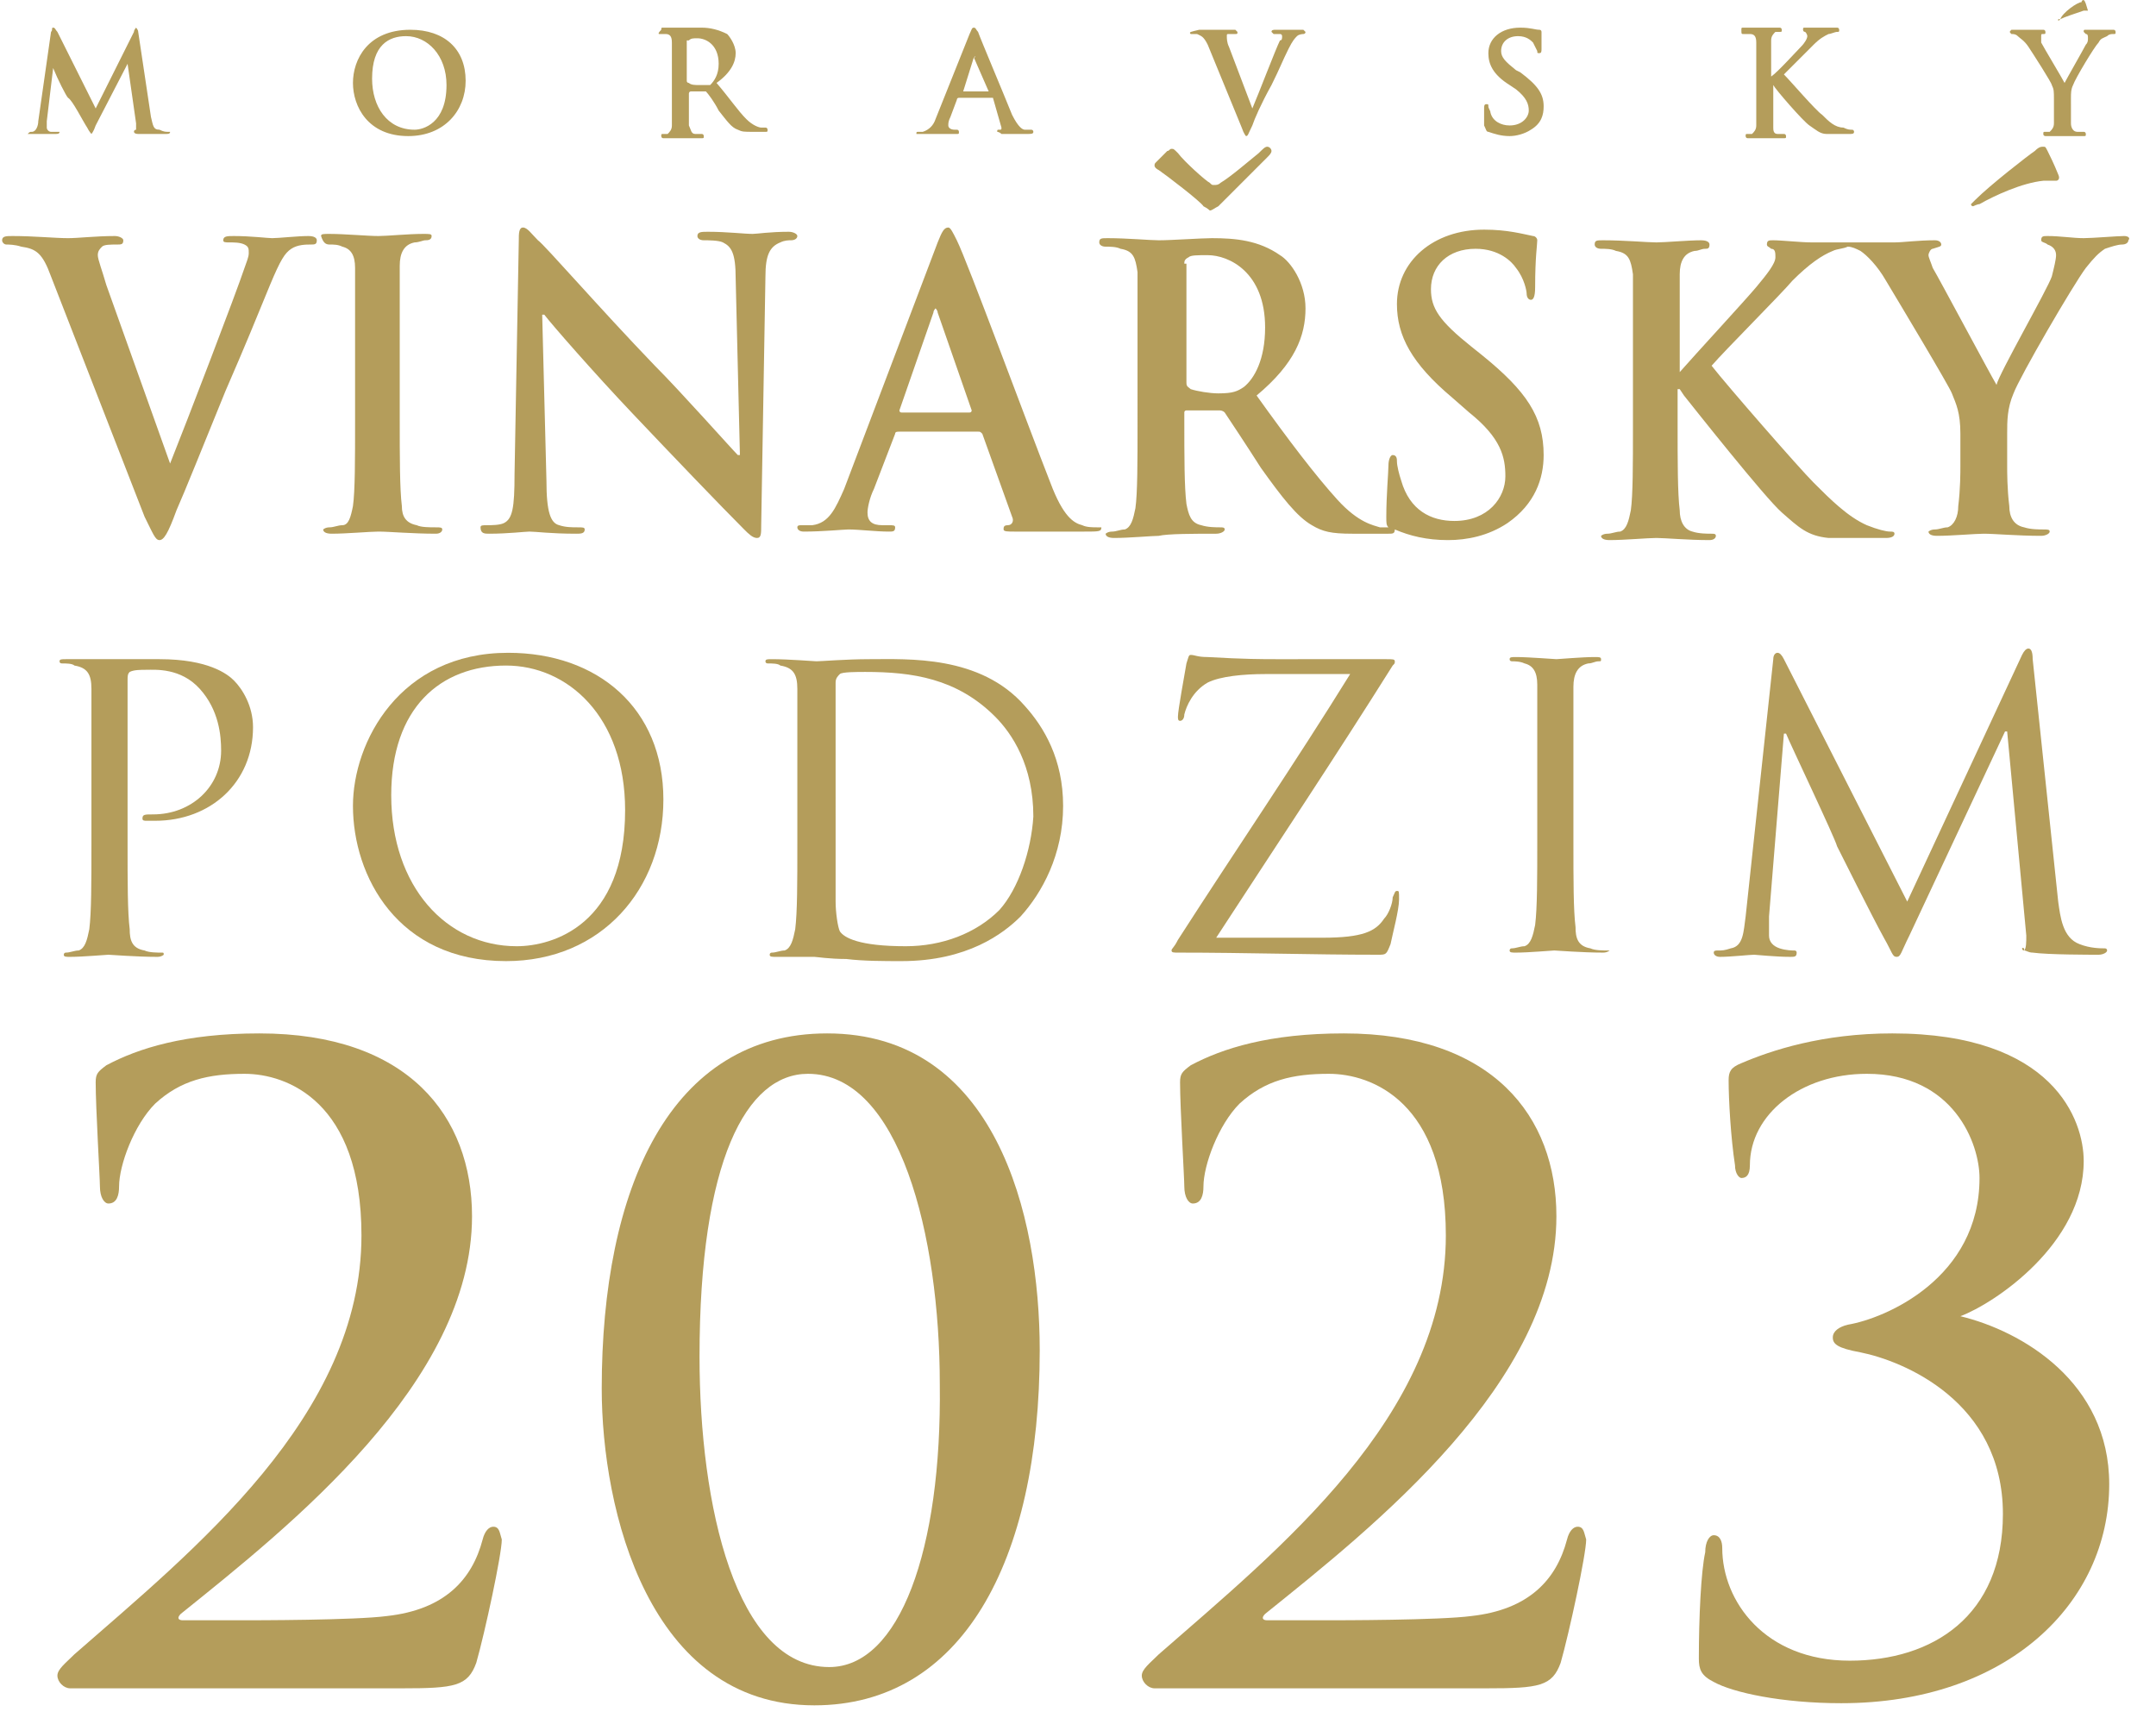
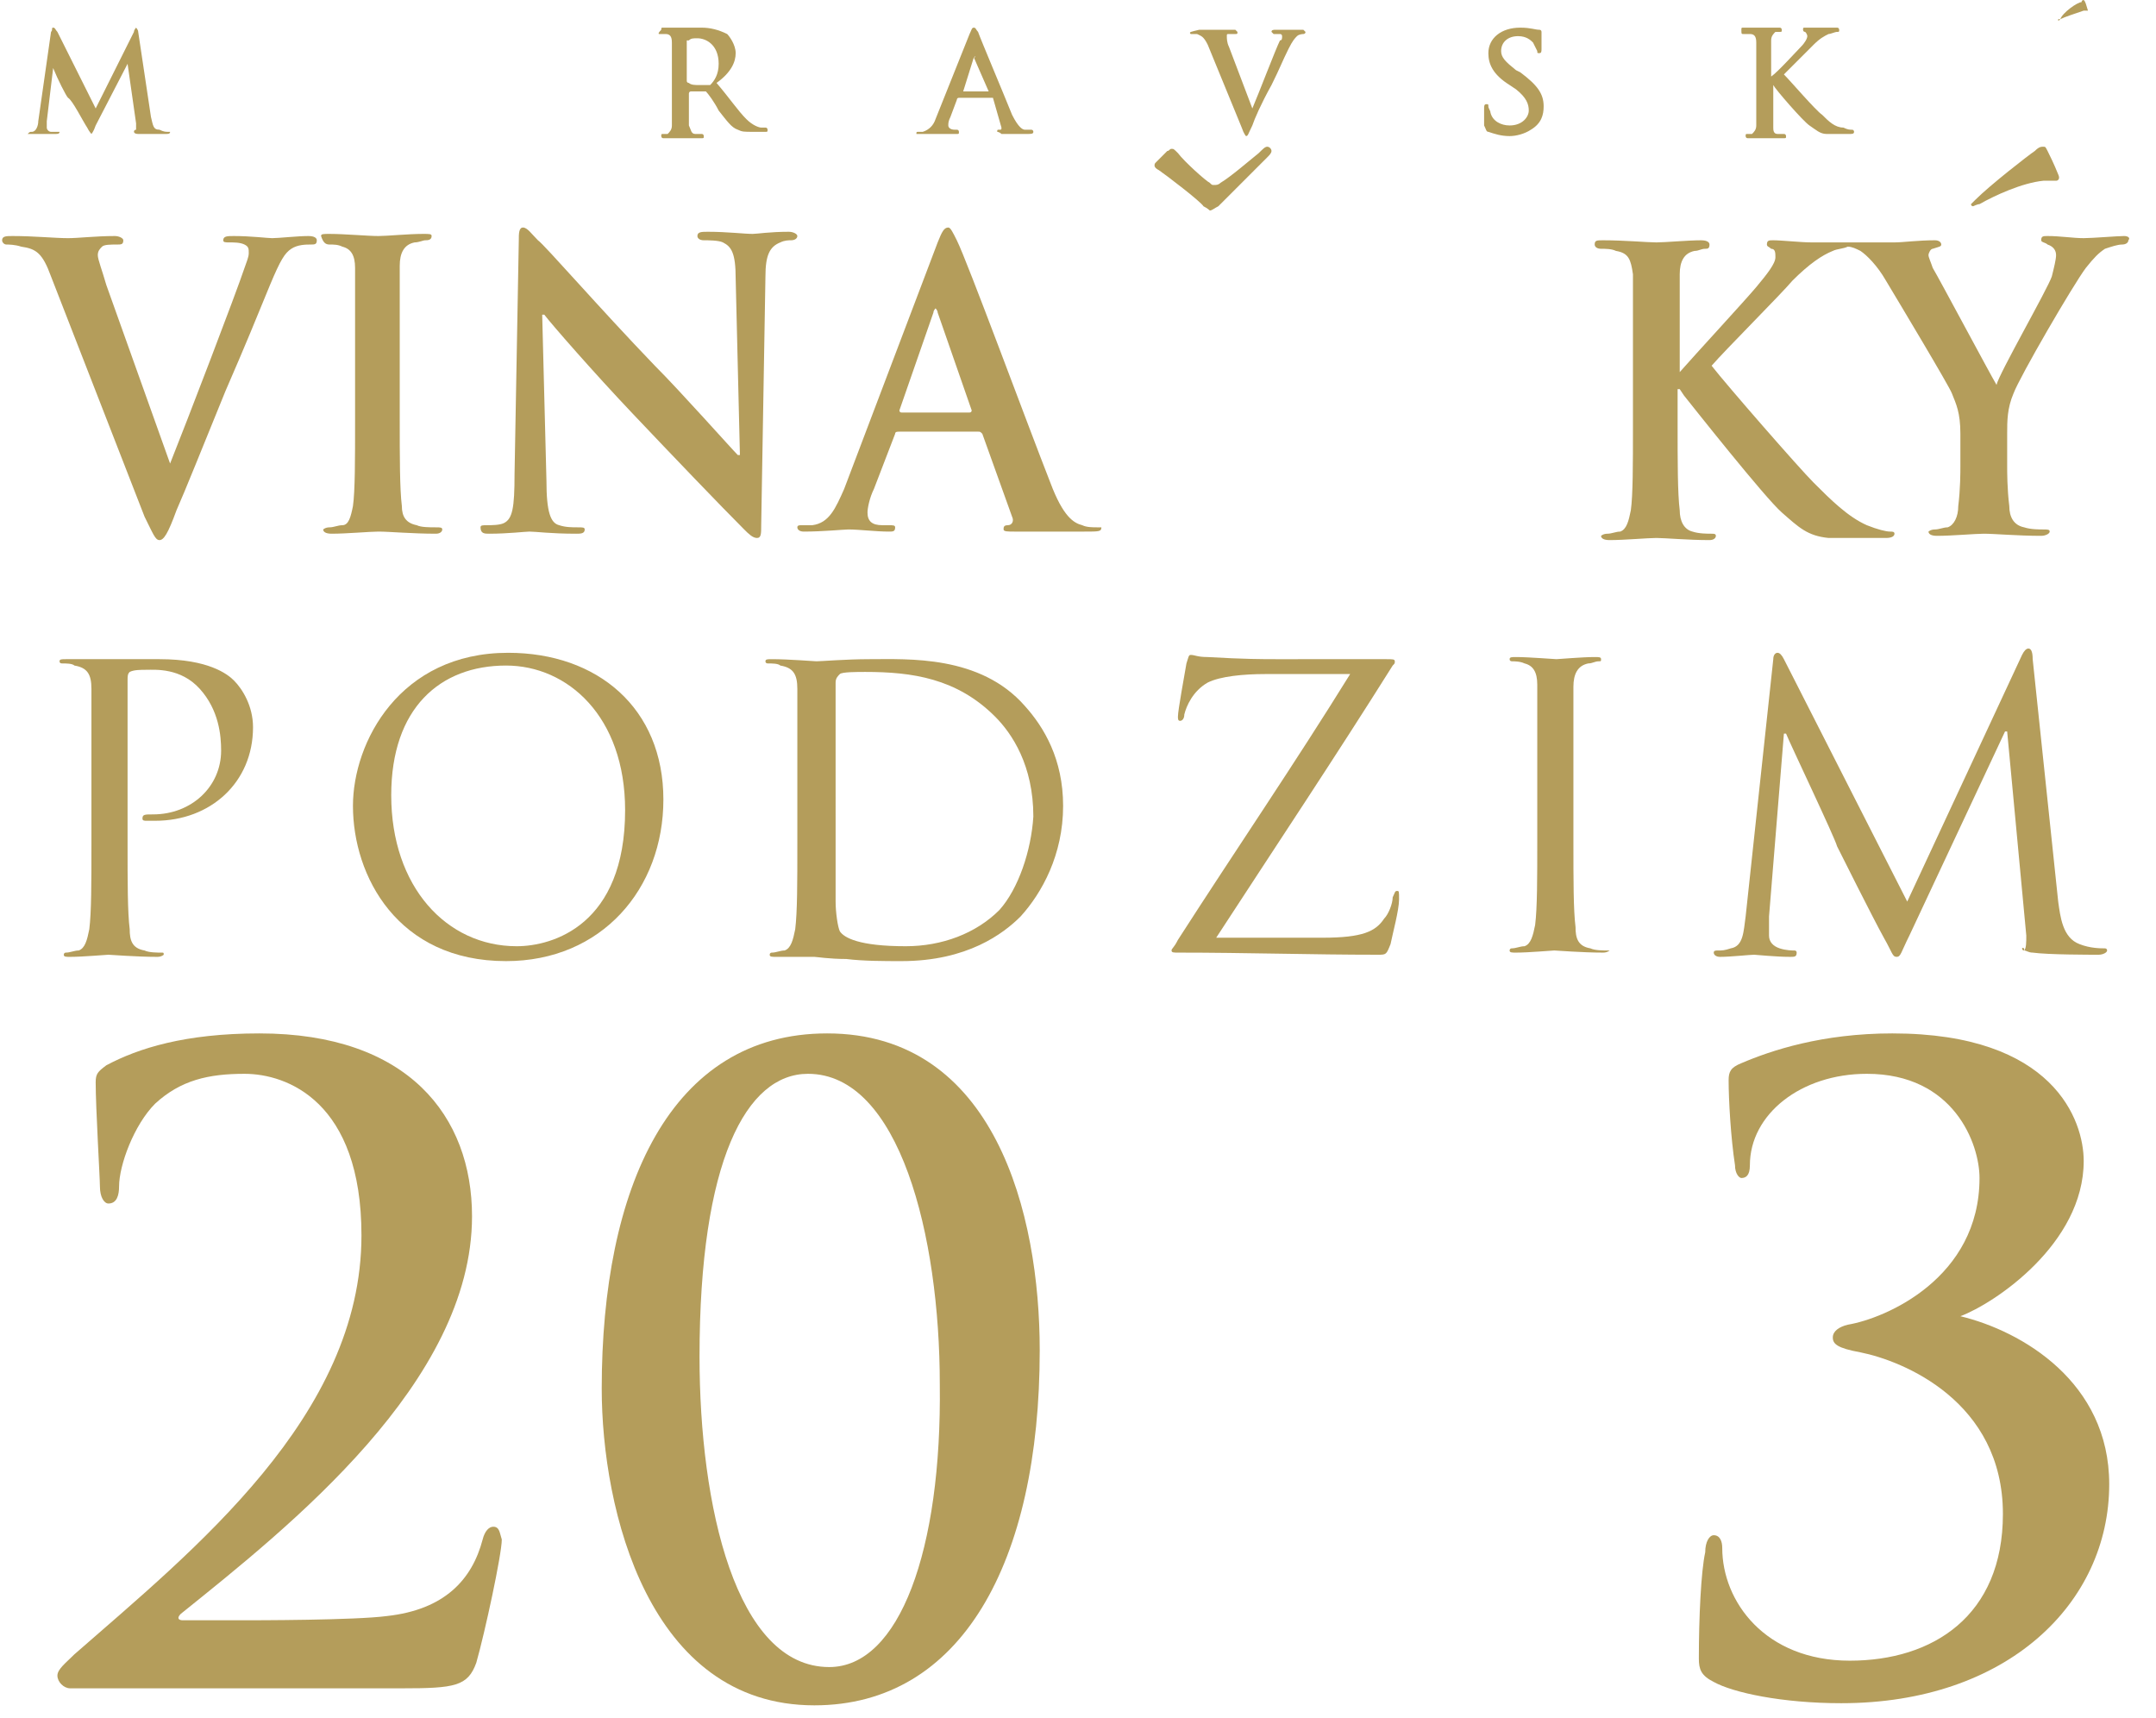
<svg xmlns="http://www.w3.org/2000/svg" version="1.1" id="Layer_1" x="0px" y="0px" viewBox="0 0 101.4 80.8" style="enable-background:new 0 0 101.4 80.8;" xml:space="preserve">
  <style type="text/css">
	.st0{fill:#B49D5B;}
</style>
  <g id="Layer_1_1_">
</g>
  <g>
    <path class="st0" d="M1.3,6.3c0.2,0,0.5,0,0.6,0c0.1,0,0.4,0,0.7,0c0.1,0,0.2,0,0.2-0.1c0,0,0,0-0.1,0c-0.1,0-0.2,0-0.3,0   C2.3,6.2,2.2,6.1,2.2,6s0-0.2,0-0.3l0.3-2.5c0.2,0.5,0.6,1.3,0.7,1.4C3.4,4.7,3.9,5.7,4.1,6c0.1,0.2,0.2,0.3,0.2,0.3   s0.1-0.1,0.2-0.4L6,3l0.4,2.8c0,0.2,0,0.3,0,0.3s-0.1,0-0.1,0.1c0,0,0,0.1,0.2,0.1c0.3,0,1.2,0,1.3,0c0.1,0,0.2,0,0.2-0.1   c0,0,0,0-0.1,0c-0.1,0-0.2,0-0.4-0.1c-0.3,0-0.3-0.2-0.4-0.6l-0.6-4c0-0.1-0.1-0.2-0.1-0.2S6.3,1.4,6.3,1.5L4.5,5.1L2.7,1.5   C2.6,1.4,2.6,1.3,2.5,1.3s0,0.1-0.1,0.2L1.8,5.7c0,0.2-0.1,0.5-0.3,0.5C1.4,6.2,1.4,6.2,1.3,6.3C1.2,6.2,1.2,6.2,1.3,6.3   C1.2,6.3,1.3,6.3,1.3,6.3z" />
-     <path class="st0" d="M19.2,6.4c1.7,0,2.7-1.2,2.7-2.6c0-1.5-1-2.4-2.6-2.4c-2,0-2.7,1.4-2.7,2.5C16.6,5,17.3,6.4,19.2,6.4z    M19.1,1.7c1,0,1.9,0.9,1.9,2.3c0,1.8-1.1,2.1-1.5,2.1c-1.3,0-2-1.1-2-2.4C17.5,2.1,18.3,1.7,19.1,1.7z" />
    <path class="st0" d="M31,1.6c0.1,0,0.2,0,0.3,0c0.2,0,0.3,0.1,0.3,0.4c0,0.2,0,0.4,0,1.4v1.1c0,0.6,0,1.1,0,1.4   c0,0.2-0.1,0.3-0.2,0.4c-0.1,0-0.1,0-0.2,0c-0.1,0-0.1,0-0.1,0.1c0,0,0,0.1,0.1,0.1c0.3,0,0.7,0,0.8,0s0.6,0,1,0   c0.1,0,0.1,0,0.1-0.1c0,0,0-0.1-0.1-0.1s-0.2,0-0.3,0c-0.2,0-0.2-0.2-0.3-0.4c0-0.3,0-0.8,0-1.4V4.4c0,0,0-0.1,0.1-0.1h0.6h0.1   c0.1,0.1,0.4,0.5,0.6,0.9c0.4,0.5,0.6,0.8,0.9,0.9c0.2,0.1,0.3,0.1,0.7,0.1H36c0.1,0,0.1,0,0.1-0.1c0,0,0-0.1-0.1-0.1s-0.1,0-0.2,0   c-0.1,0-0.4-0.1-0.7-0.4c-0.4-0.4-0.8-1-1.4-1.7c0.7-0.5,0.9-1,0.9-1.4s-0.3-0.8-0.4-0.9c-0.4-0.2-0.8-0.3-1.2-0.3   c-0.2,0-0.7,0-0.9,0c-0.1,0-0.5,0-0.9,0c-0.1,0-0.1,0-0.1,0.1C30.9,1.6,31,1.6,31,1.6z M32.3,1.9h0.1c0.1-0.1,0.2-0.1,0.4-0.1   c0.4,0,1,0.3,1,1.2c0,0.5-0.2,0.8-0.4,1c-0.1,0-0.2,0-0.5,0c-0.2,0-0.4,0-0.5-0.1c0,0-0.1,0-0.1-0.1V1.9z" />
    <path class="st0" d="M44.3,6.3c0.2,0,0.5,0,0.7,0c0.1,0,0.1,0,0.1-0.1c0,0,0-0.1-0.1-0.1h-0.1c-0.2,0-0.3-0.1-0.3-0.2   c0-0.1,0-0.2,0.1-0.4L45,4.7c0,0,0-0.1,0.1-0.1h1.5h0.1L47.1,6c0,0.1,0,0.1-0.1,0.1s-0.1,0-0.1,0.1c0,0,0.1,0,0.2,0.1   c0.5,0,1,0,1.2,0s0.3,0,0.3-0.1c0,0,0-0.1-0.1-0.1s-0.2,0-0.3,0S47.9,6,47.6,5.4c-0.4-1-1.5-3.6-1.6-3.9c-0.1-0.1-0.1-0.2-0.2-0.2   c-0.1,0-0.1,0.1-0.2,0.3l-1.6,4c-0.1,0.3-0.3,0.5-0.6,0.6c-0.1,0-0.1,0-0.2,0s-0.1,0-0.1,0.1c0.3,0,0.3,0,0.4,0   C43.8,6.3,44.2,6.3,44.3,6.3z M45.8,2.7C45.9,2.6,45.9,2.7,45.8,2.7l0.7,1.6h-1.2L45.8,2.7z" />
    <path class="st0" d="M56.3,1.6c0.2,0.1,0.3,0.1,0.5,0.5L58.4,6c0.1,0.3,0.2,0.4,0.2,0.4c0.1,0,0.1-0.1,0.3-0.5   c0.1-0.3,0.4-1,0.9-1.9c0.4-0.8,0.5-1.1,0.8-1.7c0.2-0.4,0.3-0.5,0.4-0.6c0.1-0.1,0.3-0.1,0.3-0.1s0.1,0,0.1-0.1l-0.1-0.1   c-0.2,0-0.5,0-0.6,0s-0.4,0-0.7,0c-0.1,0-0.2,0-0.2,0.1l0.1,0.1c0.1,0,0.2,0,0.3,0c0.1,0,0.1,0.1,0.1,0.1c0,0.1,0,0.2-0.1,0.2   c-0.2,0.4-1,2.5-1.3,3.2l-1.1-2.9c-0.1-0.2-0.1-0.4-0.1-0.5c0-0.1,0-0.1,0.1-0.1c0.1,0,0.1,0,0.3,0c0.1,0,0.1,0,0.1-0.1l-0.1-0.1   c-0.3,0-0.6,0-0.8,0s-0.6,0-0.9,0C56,1.5,55.9,1.5,56,1.6C56.1,1.6,56.2,1.6,56.3,1.6z" />
    <path class="st0" d="M70,6.2c0.3,0.1,0.6,0.2,1,0.2c0.3,0,0.7-0.1,1-0.3c0.5-0.3,0.6-0.7,0.6-1.1c0-0.6-0.3-1-1.1-1.6l-0.2-0.1   c-0.5-0.4-0.7-0.6-0.7-0.9c0-0.4,0.3-0.7,0.8-0.7c0.4,0,0.6,0.2,0.7,0.3c0.1,0.2,0.2,0.4,0.2,0.4c0,0.1,0,0.1,0.1,0.1   c0.1,0,0.1-0.1,0.1-0.2c0-0.5,0-0.7,0-0.8c0,0,0-0.1-0.1-0.1c-0.2,0-0.4-0.1-0.9-0.1c-0.9,0-1.5,0.5-1.5,1.2c0,0.5,0.2,1,1,1.5   l0.3,0.2c0.5,0.4,0.6,0.7,0.6,1S71.6,5.9,71,5.9c-0.4,0-0.8-0.2-0.9-0.6C70.1,5.2,70,5.1,70,5s0-0.1-0.1-0.1   c-0.1,0-0.1,0.1-0.1,0.2c0,0.1,0,0.5,0,0.8C69.9,6.1,69.9,6.2,70,6.2z" />
    <path class="st0" d="M82,1.6c0.1,0,0.2,0,0.3,0c0.2,0,0.3,0.1,0.3,0.4c0,0.2,0,0.4,0,1.4v1.1c0,0.6,0,1.1,0,1.4   c0,0.2-0.1,0.3-0.2,0.4c-0.1,0-0.1,0-0.2,0s-0.1,0-0.1,0.1c0,0,0,0.1,0.1,0.1c0.3,0,0.7,0,0.8,0c0.2,0,0.6,0,0.9,0   c0.1,0,0.1,0,0.1-0.1c0,0,0-0.1-0.1-0.1s-0.2,0-0.3,0c-0.2,0-0.2-0.2-0.2-0.3c0-0.3,0-0.8,0-1.4V4c0.1,0.2,1.4,1.7,1.7,1.9   c0.3,0.2,0.5,0.4,0.8,0.4c0.1,0,0.3,0,0.5,0H87c0.1,0,0.2,0,0.2-0.1c0,0,0-0.1-0.1-0.1c-0.1,0-0.2,0-0.4-0.1c-0.4,0-0.7-0.3-1-0.6   c-0.3-0.2-1.5-1.6-1.8-1.9c0.2-0.2,1.2-1.2,1.4-1.4c0.3-0.3,0.5-0.4,0.7-0.5c0.1,0,0.3-0.1,0.4-0.1c0.1,0,0.1,0,0.1-0.1   c0,0,0-0.1-0.1-0.1c-0.2,0-0.6,0-0.8,0c-0.2,0-0.5,0-0.7,0c-0.1,0-0.1,0-0.1,0.1c0,0,0,0.1,0.1,0.1C85,1.6,85,1.7,85,1.7   c0,0.1-0.1,0.3-0.3,0.5s-1.1,1.2-1.4,1.4V3.3c0-1,0-1.1,0-1.4c0-0.2,0.1-0.3,0.2-0.4c0.1,0,0.1,0,0.2,0c0.1,0,0.1,0,0.1-0.1   c0,0,0-0.1-0.1-0.1c-0.2,0-0.6,0-0.8,0c-0.2,0-0.6,0-0.9,0c-0.1,0-0.1,0-0.1,0.1C81.9,1.6,81.9,1.6,82,1.6z" />
    <path class="st0" d="M98.2,0.5C98.2,0.5,98.3,0.5,98.2,0.5C98.1,0.2,98.1,0.1,98,0c0,0-0.1,0-0.1,0.1c-0.2,0-0.9,0.5-1,0.8   c0.2-0.1,0.8-0.3,1.1-0.4C98.1,0.5,98.2,0.5,98.2,0.5z" />
    <path class="st0" d="M96.9,0.9c-0.1,0-0.1,0-0.1,0C96.8,1,96.8,1,96.9,0.9z" />
-     <path class="st0" d="M94.9,1.7c0.1,0.1,0.3,0.2,0.5,0.5c0.2,0.3,1.1,1.7,1.1,1.8c0.1,0.2,0.1,0.3,0.1,0.7v0.5c0,0.1,0,0.4,0,0.6   s-0.1,0.3-0.2,0.4c-0.1,0-0.1,0-0.2,0s-0.1,0-0.1,0.1c0,0.1,0.1,0.1,0.1,0.1c0.2,0,0.7,0,0.8,0c0.2,0,0.6,0,1,0   c0.1,0,0.1,0,0.1-0.1c0,0,0-0.1-0.1-0.1c-0.1,0-0.2,0-0.3,0c-0.2,0-0.3-0.2-0.3-0.4c0-0.3,0-0.5,0-0.6V4.6c0-0.2,0-0.4,0.1-0.6   c0.1-0.3,1-1.8,1.2-2c0.1-0.2,0.2-0.2,0.4-0.3c0.1-0.1,0.2-0.1,0.3-0.1c0.1,0,0.1,0,0.1-0.1c0,0,0-0.1-0.1-0.1c-0.1,0-0.6,0-0.7,0   c-0.2,0-0.4,0-0.6,0c-0.1,0-0.1,0-0.1,0.1l0.1,0.1c0.1,0,0.1,0.1,0.1,0.2c0,0.1,0,0.2-0.1,0.3c-0.1,0.2-0.9,1.6-1,1.8   C97,3.7,96.1,2.2,96,2c0-0.2,0-0.2,0-0.3c0-0.1,0-0.1,0.1-0.1c0.1,0,0.1,0,0.1-0.1c0,0,0-0.1-0.1-0.1c-0.3,0-0.6,0-0.7,0   c-0.2,0-0.7,0-0.8,0c-0.1,0.1-0.1,0.1,0,0.2C94.7,1.6,94.8,1.6,94.9,1.7z" />
    <path class="st0" d="M7.5,25.4c0.2,0,0.4-0.3,0.8-1.4c0.4-0.9,1.2-2.9,2.3-5.6c1-2.3,1.4-3.3,2.1-5c0.5-1.2,0.7-1.5,1-1.7   s0.7-0.2,0.9-0.2c0.2,0,0.3,0,0.3-0.2c0-0.1-0.1-0.2-0.4-0.2c-0.5,0-1.4,0.1-1.7,0.1c-0.2,0-1-0.1-1.8-0.1c-0.3,0-0.5,0-0.5,0.2   c0,0.1,0.1,0.1,0.3,0.1s0.5,0,0.7,0.1s0.2,0.2,0.2,0.4c0,0.2-0.1,0.4-0.2,0.7c-0.4,1.2-2.7,7.2-3.5,9.2l-3-8.4   c-0.2-0.7-0.4-1.2-0.4-1.4s0.1-0.3,0.2-0.4c0.1-0.1,0.4-0.1,0.7-0.1c0.2,0,0.3,0,0.3-0.2c0-0.1-0.2-0.2-0.4-0.2   c-0.9,0-1.7,0.1-2.2,0.1c-0.6,0-1.6-0.1-2.6-0.1c-0.3,0-0.5,0-0.5,0.2c0,0.1,0.1,0.2,0.2,0.2c0.1,0,0.4,0,0.7,0.1   c0.7,0.1,1,0.3,1.4,1.4l4.4,11.3C7.2,25.1,7.3,25.4,7.5,25.4z" />
    <path class="st0" d="M15.5,11.5c0.2,0,0.4,0,0.6,0.1c0.4,0.1,0.6,0.4,0.6,1c0,0.6,0,1.1,0,3.9v3.3c0,1.8,0,3.3-0.1,4   c-0.1,0.5-0.2,0.9-0.5,0.9c-0.2,0-0.4,0.1-0.6,0.1s-0.3,0.1-0.3,0.1c0,0.1,0.1,0.2,0.4,0.2c0.7,0,1.8-0.1,2.2-0.1   c0.5,0,1.6,0.1,2.7,0.1c0.2,0,0.3-0.1,0.3-0.2c0-0.1-0.1-0.1-0.3-0.1c-0.3,0-0.7,0-0.9-0.1c-0.5-0.1-0.7-0.4-0.7-0.9   c-0.1-0.8-0.1-2.3-0.1-4.1v-3.3c0-2.8,0-3.3,0-3.9s0.2-1,0.7-1.1c0.2,0,0.4-0.1,0.5-0.1s0.3,0,0.3-0.2c0-0.1-0.1-0.1-0.4-0.1   c-0.7,0-1.7,0.1-2.1,0.1c-0.5,0-1.6-0.1-2.3-0.1c-0.3,0-0.4,0-0.4,0.1C15.2,11.4,15.3,11.5,15.5,11.5z" />
    <path class="st0" d="M23,25.1c0.9,0,1.7-0.1,1.9-0.1c0.3,0,1,0.1,2.2,0.1c0.2,0,0.4,0,0.4-0.2c0-0.1-0.1-0.1-0.3-0.1   c-0.3,0-0.6,0-0.9-0.1c-0.4-0.1-0.6-0.6-0.6-2.1l-0.2-7.8h0.1c0.3,0.4,2.3,2.7,4.2,4.7c1.8,1.9,4.1,4.3,5.2,5.4   c0.2,0.2,0.4,0.4,0.6,0.4c0.2,0,0.2-0.2,0.2-0.6L36,13c0-1,0.2-1.4,0.7-1.6c0.2-0.1,0.4-0.1,0.5-0.1c0.2,0,0.3-0.1,0.3-0.2   c0-0.1-0.2-0.2-0.4-0.2c-0.9,0-1.5,0.1-1.7,0.1c-0.4,0-1.2-0.1-2.1-0.1c-0.3,0-0.5,0-0.5,0.2c0,0.1,0.1,0.2,0.3,0.2   c0.2,0,0.7,0,0.9,0.1c0.4,0.2,0.6,0.5,0.6,1.7l0.2,8.3h-0.1c-0.3-0.3-2.7-3-3.9-4.2c-2.6-2.7-5.2-5.7-5.5-5.9   c-0.3-0.3-0.5-0.6-0.7-0.6c-0.2,0-0.2,0.3-0.2,0.6l-0.2,11c0,1.6-0.1,2.1-0.5,2.3c-0.2,0.1-0.6,0.1-0.8,0.1c-0.2,0-0.3,0-0.3,0.1   C22.6,25.1,22.8,25.1,23,25.1z" />
    <path class="st0" d="M50.9,24.7c-0.4-0.1-0.9-0.4-1.5-2c-1.1-2.8-3.9-10.4-4.4-11.4c-0.2-0.4-0.3-0.6-0.4-0.6   c-0.2,0-0.3,0.2-0.5,0.7L39.7,23c-0.4,0.9-0.7,1.6-1.5,1.7c-0.1,0-0.4,0-0.5,0c-0.1,0-0.2,0-0.2,0.1c0,0.1,0.1,0.2,0.3,0.2   c0.9,0,1.9-0.1,2.1-0.1c0.5,0,1.3,0.1,1.9,0.1c0.2,0,0.3,0,0.3-0.2c0-0.1-0.1-0.1-0.3-0.1h-0.3c-0.5,0-0.7-0.2-0.7-0.6   c0-0.2,0.1-0.7,0.3-1.1l1-2.6c0-0.1,0.1-0.1,0.2-0.1H46c0.1,0,0.1,0,0.2,0.1l1.4,3.9c0.1,0.2,0,0.4-0.2,0.4c-0.2,0-0.2,0.1-0.2,0.2   c0,0.1,0.2,0.1,0.5,0.1c1.4,0,2.7,0,3.3,0c0.7,0,0.8,0,0.8-0.2c0,0-0.1,0-0.2,0C51.4,24.8,51.1,24.8,50.9,24.7z M45.6,19.4h-3.2   c-0.1,0-0.1-0.1-0.1-0.1l1.6-4.6c0-0.1,0.1-0.2,0.1-0.2s0.1,0.1,0.1,0.2l1.6,4.6C45.7,19.3,45.7,19.4,45.6,19.4z" />
    <path class="st0" d="M54.5,8c0.3,0.2,2,1.5,2.1,1.7c0.2,0.1,0.3,0.2,0.3,0.2c0.1,0,0.2-0.1,0.4-0.2c0.2-0.2,2.1-2.1,2.3-2.3   c0.1-0.1,0.2-0.2,0.2-0.3c0-0.1-0.1-0.2-0.2-0.2c-0.1,0-0.2,0.1-0.4,0.3c-0.5,0.4-1.3,1.1-1.8,1.4c-0.1,0.1-0.2,0.1-0.3,0.1   c-0.1,0-0.1,0-0.2-0.1c-0.2-0.1-1.2-1-1.5-1.4C55.2,7,55.2,7,55.1,7C55,7,55,7.1,54.9,7.1l-0.5,0.5c-0.1,0.1-0.1,0.1-0.1,0.2   C54.3,7.8,54.3,7.9,54.5,8z" />
-     <path class="st0" d="M57.2,25.1c0.2,0,0.4-0.1,0.4-0.2c0-0.1-0.1-0.1-0.2-0.1c-0.2,0-0.6,0-0.9-0.1c-0.5-0.1-0.6-0.5-0.7-1   c-0.1-0.8-0.1-2.2-0.1-4v-0.3c0-0.1,0.1-0.1,0.1-0.1h1.5c0.1,0,0.2,0,0.3,0.1c0.2,0.3,1,1.5,1.7,2.6c1,1.4,1.7,2.3,2.4,2.7   c0.5,0.3,0.9,0.4,1.9,0.4h1.7c0.2,0,0.3,0,0.3-0.2c0.7,0.3,1.5,0.5,2.5,0.5c0.9,0,1.9-0.2,2.8-0.8c1.3-0.9,1.7-2.1,1.7-3.2   c0-1.8-0.8-3-2.9-4.7l-0.5-0.4c-1.5-1.2-1.9-1.8-1.9-2.7c0-1.1,0.8-1.9,2.1-1.9c1.1,0,1.7,0.6,1.9,0.9c0.4,0.5,0.5,1.1,0.5,1.2   c0,0.2,0.1,0.3,0.2,0.3s0.2-0.1,0.2-0.6c0-1.4,0.1-2,0.1-2.2c0-0.1-0.1-0.2-0.2-0.2c-0.5-0.1-1.2-0.3-2.3-0.3   c-2.4,0-4.1,1.5-4.1,3.5c0,1.5,0.7,2.8,2.6,4.4l0.8,0.7c1.5,1.2,1.7,2.1,1.7,3c0,1-0.8,2.1-2.4,2.1c-1.1,0-2.1-0.5-2.5-1.9   c-0.1-0.3-0.2-0.7-0.2-0.9c0-0.1,0-0.3-0.2-0.3c-0.1,0-0.2,0.2-0.2,0.5c0,0.3-0.1,1.4-0.1,2.4c0,0.3,0,0.4,0.1,0.5   c-0.1,0-0.3,0-0.4,0c-0.3-0.1-1-0.2-2-1.3s-2.3-2.8-3.8-4.9c1.8-1.5,2.3-2.8,2.3-4.1c0-1.2-0.7-2.2-1.2-2.5c-1-0.7-2.1-0.8-3.2-0.8   c-0.5,0-1.9,0.1-2.5,0.1c-0.4,0-1.5-0.1-2.4-0.1c-0.3,0-0.4,0-0.4,0.2c0,0.1,0.1,0.2,0.3,0.2s0.5,0,0.7,0.1   c0.6,0.1,0.7,0.4,0.8,1.1c0,0.6,0,1.1,0,3.9V20c0,1.7,0,3.2-0.1,3.9c-0.1,0.5-0.2,0.9-0.5,1c-0.2,0-0.4,0.1-0.6,0.1   S52,25.1,52,25.1c0,0.1,0.1,0.2,0.4,0.2c0.7,0,1.8-0.1,2.1-0.1C54.9,25.1,56.2,25.1,57.2,25.1z M55.9,12.1C56,12,56.3,12,56.8,12   c1,0,2.7,0.8,2.7,3.4c0,1.5-0.5,2.4-1,2.8c-0.3,0.2-0.5,0.3-1.2,0.3c-0.4,0-1-0.1-1.3-0.2c-0.1-0.1-0.2-0.1-0.2-0.3v-5.6h-0.1   C55.7,12.3,55.7,12.2,55.9,12.1z" />
    <path class="st0" d="M99.9,11.1c-0.3,0-1.5,0.1-1.9,0.1c-0.5,0-1.1-0.1-1.7-0.1c-0.2,0-0.3,0-0.3,0.2c0,0.1,0.2,0.1,0.3,0.2   c0.3,0.1,0.4,0.3,0.4,0.5s-0.1,0.6-0.2,1c-0.2,0.6-2.5,4.6-2.6,5.1c-0.3-0.5-2.7-5-3-5.5c-0.1-0.3-0.2-0.5-0.2-0.6s0.1-0.3,0.2-0.3   c0.3-0.1,0.4-0.1,0.4-0.2s-0.1-0.2-0.3-0.2c-0.8,0-1.5,0.1-1.9,0.1c-0.4,0-1.2,0-1.8,0c0,0,0,0-0.1,0s-0.1,0-0.2,0   c-0.1,0-0.1,0-0.2,0c-0.5,0-1.2,0-1.6,0c-0.5,0-1.4-0.1-1.8-0.1c-0.2,0-0.3,0-0.3,0.2c0,0.1,0.1,0.1,0.2,0.2c0.2,0,0.2,0.2,0.2,0.4   c0,0.3-0.4,0.8-0.9,1.4c-0.5,0.6-2.9,3.2-3.6,4v-0.7c0-2.8,0-3.3,0-3.9c0-0.6,0.2-1,0.7-1.1c0.2,0,0.3-0.1,0.5-0.1   c0.1,0,0.2,0,0.2-0.2c0-0.1-0.1-0.2-0.4-0.2c-0.6,0-1.7,0.1-2.1,0.1c-0.4,0-1.5-0.1-2.5-0.1c-0.3,0-0.4,0-0.4,0.2   c0,0.1,0.1,0.2,0.3,0.2s0.5,0,0.7,0.1c0.6,0.1,0.7,0.4,0.8,1.1c0,0.6,0,1.1,0,3.9v3.3c0,1.7,0,3.2-0.1,3.9c-0.1,0.5-0.2,0.9-0.5,1   c-0.2,0-0.4,0.1-0.6,0.1c-0.2,0-0.3,0.1-0.3,0.1c0,0.1,0.1,0.2,0.4,0.2c0.7,0,1.8-0.1,2.2-0.1c0.4,0,1.5,0.1,2.5,0.1   c0.2,0,0.3-0.1,0.3-0.2c0-0.1-0.1-0.1-0.2-0.1c-0.2,0-0.6,0-0.9-0.1c-0.4-0.1-0.6-0.5-0.6-1c-0.1-0.8-0.1-2.3-0.1-4v-1.7H79   l0.2,0.3c0.4,0.5,3.8,4.8,4.6,5.5c0.8,0.7,1.2,1.1,2.2,1.2c0.4,0,0.7,0,1.2,0h1.5c0.3,0,0.4-0.1,0.4-0.2c0-0.1-0.1-0.1-0.2-0.1   c-0.2,0-0.6-0.1-1.1-0.3c-0.9-0.4-1.7-1.2-2.5-2c-0.7-0.7-4.1-4.6-4.8-5.5c0.6-0.7,3.3-3.4,3.8-4c0.8-0.8,1.4-1.2,1.9-1.4   c0.2-0.1,0.5-0.1,0.7-0.2c0.2,0,0.4,0.1,0.6,0.2c0.3,0.2,0.8,0.7,1.2,1.4c0.6,1,3,5,3.1,5.3c0.2,0.5,0.4,0.9,0.4,1.9v1.5   c0,0.3,0,1.1-0.1,1.9c0,0.5-0.2,0.9-0.5,1c-0.2,0-0.4,0.1-0.6,0.1S90.7,25,90.7,25c0,0.1,0.1,0.2,0.4,0.2c0.7,0,1.8-0.1,2.2-0.1   c0.5,0,1.6,0.1,2.7,0.1c0.2,0,0.4-0.1,0.4-0.2s-0.1-0.1-0.3-0.1s-0.6,0-0.9-0.1c-0.5-0.1-0.7-0.5-0.7-1c-0.1-0.8-0.1-1.6-0.1-1.9   v-1.5c0-0.6,0-1.2,0.3-1.9c0.3-0.8,2.8-5.1,3.4-5.9c0.4-0.5,0.6-0.7,0.9-0.9c0.3-0.1,0.6-0.2,0.8-0.2s0.3-0.1,0.3-0.2   C100.2,11.2,100.1,11.1,99.9,11.1z" />
    <path class="st0" d="M92.8,9.7c0,0,0.2-0.1,0.3-0.1c0.7-0.4,2-1,3-1.1c0.4,0,0.5,0,0.6,0s0.2-0.1,0.1-0.3c-0.2-0.5-0.4-0.9-0.5-1.1   c-0.1-0.2-0.1-0.2-0.2-0.2c-0.1,0-0.2,0-0.4,0.2c-0.3,0.2-2.1,1.6-2.8,2.3c-0.1,0.1-0.2,0.2-0.2,0.2C92.7,9.7,92.8,9.7,92.8,9.7z" />
    <path class="st0" d="M7.2,38.3c-0.4,0-0.5,0-0.5,0.2c0,0.1,0.1,0.1,0.2,0.1c0.1,0,0.3,0,0.4,0c2.6,0,4.6-1.8,4.6-4.4   c0-1-0.5-1.8-0.9-2.2c-0.3-0.3-1.2-1-3.5-1c-0.8,0-1.9,0-2.3,0c-0.2,0-1.3,0-2.1,0c-0.2,0-0.3,0-0.3,0.1c0,0.1,0.1,0.1,0.1,0.1   c0.2,0,0.5,0,0.6,0.1c0.6,0.1,0.8,0.4,0.8,1.1c0,0.6,0,1.1,0,4v3.3c0,1.8,0,3.2-0.1,4c-0.1,0.5-0.2,0.9-0.5,1   c-0.2,0-0.4,0.1-0.6,0.1C3,44.8,3,44.9,3,44.9C3,45,3.1,45,3.3,45c0.6,0,1.7-0.1,1.8-0.1c0.1,0,1.3,0.1,2.3,0.1   c0.2,0,0.3-0.1,0.3-0.1c0-0.1,0-0.1-0.1-0.1c-0.2,0-0.6,0-0.8-0.1c-0.6-0.1-0.7-0.5-0.7-1C6,42.9,6,41.5,6,39.7V32   c0-0.2,0-0.3,0.1-0.4c0.2-0.1,0.5-0.1,0.8-0.1c0.4,0,1.6-0.1,2.5,0.9c0.9,1,1,2.2,1,2.9C10.4,37,9,38.3,7.2,38.3z" />
    <path class="st0" d="M31.2,37.6c0-4.3-3.1-6.9-7.3-6.9c-5.1,0-7.3,4.2-7.3,7.2c0,3.3,2.1,7.3,7.2,7.3   C28.3,45.2,31.2,41.8,31.2,37.6z M24.3,44.5c-3.3,0-5.9-2.8-5.9-7.1c0-4.1,2.3-6.1,5.4-6.1c2.9,0,5.6,2.4,5.6,6.8   C29.4,43.5,26,44.5,24.3,44.5z" />
    <path class="st0" d="M40.9,31c-1.1,0-2.3,0.1-2.5,0.1c-0.1,0-1.3-0.1-2.1-0.1c-0.2,0-0.3,0-0.3,0.1c0,0.1,0.1,0.1,0.1,0.1   c0.2,0,0.5,0,0.6,0.1c0.6,0.1,0.8,0.4,0.8,1.1c0,0.6,0,1.1,0,4v3.3c0,1.8,0,3.2-0.1,4c-0.1,0.5-0.2,0.9-0.5,1   c-0.2,0-0.4,0.1-0.6,0.1c-0.1,0-0.1,0.1-0.1,0.1c0,0.1,0.1,0.1,0.3,0.1c0.3,0,0.7,0,1.1,0c0.4,0,0.7,0,0.7,0c0.1,0,0.7,0.1,1.5,0.1   c0.8,0.1,1.8,0.1,2.6,0.1c3.1,0,4.8-1.3,5.6-2.1c1-1.1,2-2.9,2-5.2c0-2.2-0.9-3.7-1.8-4.7C46.1,30.8,42.7,31,40.9,31z M47,42.8   c-1.1,1.1-2.7,1.7-4.4,1.7c-2.2,0-2.9-0.4-3.1-0.7c-0.1-0.2-0.2-0.9-0.2-1.4c0-0.4,0-2.1,0-4V36c0-1.4,0-3.3,0-3.9   c0-0.2,0.1-0.3,0.2-0.4c0.1-0.1,0.8-0.1,1.2-0.1c2.2,0,4.3,0.3,6.1,2.1c0.8,0.8,1.8,2.3,1.8,4.7C48.5,40,47.9,41.8,47,42.8z" />
    <path class="st0" d="M55.1,44.7c0,0.1,0.1,0.1,0.3,0.1c3.2,0,6.3,0.1,9.4,0.1c0.4,0,0.4,0,0.6-0.5c0.1-0.5,0.4-1.6,0.4-2.1   c0-0.4,0-0.4-0.1-0.4c-0.1,0-0.1,0.1-0.2,0.3c0,0.3-0.2,0.8-0.4,1c-0.4,0.6-1,0.9-2.9,0.9h-5c2.8-4.3,5.6-8.5,8.3-12.8   c0.1-0.1,0.1-0.1,0.1-0.2c0-0.1-0.1-0.1-0.4-0.1H60c-0.6,0-1.5,0-3.2-0.1c-0.5,0-0.6-0.1-0.8-0.1c-0.1,0-0.1,0.1-0.2,0.4   c-0.1,0.6-0.4,2.2-0.4,2.5c0,0.1,0,0.2,0.1,0.2s0.2-0.1,0.2-0.3c0.1-0.4,0.4-1.1,1.1-1.5c0.6-0.3,1.7-0.4,2.7-0.4h4   c-2.6,4.2-5.4,8.3-8.1,12.5C55.2,44.6,55.1,44.6,55.1,44.7z" />
    <path class="st0" d="M74.8,44.6c-0.6-0.1-0.7-0.5-0.7-1c-0.1-0.8-0.1-2.2-0.1-4v-3.3c0-2.9,0-3.4,0-4c0-0.6,0.2-1,0.7-1.1   c0.2,0,0.3-0.1,0.5-0.1c0.1,0,0.1,0,0.1-0.1s-0.1-0.1-0.3-0.1c-0.6,0-1.7,0.1-1.8,0.1c-0.1,0-1.3-0.1-1.9-0.1c-0.2,0-0.3,0-0.3,0.1   s0.1,0.1,0.1,0.1c0.1,0,0.4,0,0.6,0.1c0.4,0.1,0.6,0.4,0.6,1c0,0.6,0,1.1,0,4v3.3c0,1.8,0,3.2-0.1,4c-0.1,0.5-0.2,0.9-0.5,1   c-0.2,0-0.4,0.1-0.6,0.1c-0.1,0-0.1,0.1-0.1,0.1c0,0.1,0.1,0.1,0.3,0.1c0.6,0,1.7-0.1,1.8-0.1c0.1,0,1.3,0.1,2.3,0.1   c0.2,0,0.3-0.1,0.3-0.1s0,0-0.1,0C75.4,44.7,75,44.7,74.8,44.6z" />
    <path class="st0" d="M95.6,44.8c0.7,0.1,2.7,0.1,3.1,0.1c0.2,0,0.4-0.1,0.4-0.2c0-0.1-0.1-0.1-0.1-0.1c-0.2,0-0.7,0-1.2-0.2   c-0.8-0.3-0.9-1.3-1-2L95.6,31c0-0.4-0.1-0.5-0.2-0.5c-0.1,0-0.2,0.1-0.3,0.3l-5.4,11.6L83.9,31c-0.1-0.2-0.2-0.3-0.3-0.3   c-0.1,0-0.2,0.1-0.2,0.3l-1.3,12.1c-0.1,0.7-0.1,1.4-0.7,1.5c-0.3,0.1-0.4,0.1-0.6,0.1c-0.1,0-0.2,0-0.2,0.1c0,0.1,0.1,0.2,0.3,0.2   c0.5,0,1.4-0.1,1.6-0.1c0.1,0,1,0.1,1.7,0.1c0.2,0,0.3,0,0.3-0.2c0-0.1-0.1-0.1-0.1-0.1c-0.1,0-0.4,0-0.7-0.1   c-0.3-0.1-0.5-0.3-0.5-0.6s0-0.6,0-0.9l0.7-8.6H84c0.2,0.5,2.3,4.9,2.4,5.3c0.1,0.2,1.7,3.4,2.2,4.3C89,44.8,89,45,89.2,45   s0.2-0.2,0.6-1l4.5-9.6h0.1l0.9,9.6c0,0.3,0,0.6-0.1,0.7C95.3,44.7,95.4,44.8,95.6,44.8z" />
    <path class="st0" d="M95.1,44.6c0,0,0,0.1,0.1,0.1C95.2,44.5,95.1,44.6,95.1,44.6z" />
    <path class="st0" d="M23.2,71.8c-0.2,0-0.4,0.2-0.5,0.6c-0.5,1.9-1.8,3.3-4.5,3.6c-1.5,0.2-6.2,0.2-6.9,0.2H8.6   c-0.2,0-0.3-0.1-0.1-0.3c5.1-4.1,13.7-10.9,13.7-18.7c0-4.7-3-8.6-10-8.6c-3.5,0-5.7,0.7-7.2,1.5c-0.4,0.3-0.5,0.4-0.5,0.8   c0,1.2,0.2,4.5,0.2,4.9c0,0.5,0.2,0.8,0.4,0.8c0.4,0,0.5-0.4,0.5-0.8c0-1,0.7-2.9,1.7-3.9c1.2-1.1,2.5-1.4,4.2-1.4   c2,0,5.5,1.3,5.5,7.6c0,8.5-7.9,14.8-13.5,19.7c-0.4,0.4-0.8,0.7-0.8,1c0,0.3,0.3,0.6,0.6,0.6h15.6c2.5,0,3.1-0.1,3.5-1.2   c0.4-1.4,1.2-5.1,1.2-5.8C23.5,72.1,23.5,71.8,23.2,71.8z" />
    <path class="st0" d="M38.9,48.6c-7.4,0-10.6,7.3-10.6,16.7c0,5.7,2.2,14.9,10,14.9c6.9,0,10.6-6.7,10.6-16.7   C48.9,57.1,46.8,48.6,38.9,48.6z M39,78.4c-4.4,0-6.1-7.6-6.1-14.6c0-9.2,2.2-13.3,5.1-13.3c4.3,0,6.2,7.6,6.2,14.6   C44.3,72.9,42.3,78.4,39,78.4z" />
-     <path class="st0" d="M74.2,71.8c-0.2,0-0.4,0.2-0.5,0.6c-0.5,1.9-1.8,3.3-4.5,3.6c-1.5,0.2-6.2,0.2-6.9,0.2h-2.7   c-0.2,0-0.3-0.1-0.1-0.3c5.1-4.1,13.7-10.9,13.7-18.7c0-4.7-3-8.6-10-8.6c-3.5,0-5.7,0.7-7.2,1.5c-0.4,0.3-0.5,0.4-0.5,0.8   c0,1.2,0.2,4.5,0.2,4.9c0,0.5,0.2,0.8,0.4,0.8c0.4,0,0.5-0.4,0.5-0.8c0-1,0.7-2.9,1.7-3.9c1.2-1.1,2.5-1.4,4.2-1.4   c2,0,5.5,1.3,5.5,7.6c0,8.5-7.9,14.8-13.5,19.7c-0.4,0.4-0.8,0.7-0.8,1c0,0.3,0.3,0.6,0.6,0.6h15.6c2.5,0,3.1-0.1,3.5-1.2   c0.4-1.4,1.2-5.1,1.2-5.8C74.5,72.1,74.5,71.8,74.2,71.8z" />
    <path class="st0" d="M92.2,61.9L92.2,61.9c1.6-0.6,5.8-3.4,5.8-7.3c0-1.9-1.4-6-9-6c-3.3,0-5.7,0.8-7.1,1.4   c-0.5,0.2-0.6,0.4-0.6,0.8c0,0.9,0.1,2.7,0.3,4c0,0.4,0.2,0.6,0.3,0.6c0.2,0,0.4-0.1,0.4-0.6c0-2.4,2.4-4.3,5.5-4.3   c4.1,0,5.3,3.3,5.3,4.9c0,4.7-4.4,6.6-6.2,6.9c-0.4,0.1-0.7,0.3-0.7,0.6c0,0.3,0.2,0.5,1.3,0.7c2,0.4,6.7,2.3,6.7,7.6   c0,4.8-3.3,6.9-7.2,6.9c-4,0-6-2.8-6-5.3c0-0.3-0.1-0.6-0.4-0.6c-0.2,0-0.4,0.3-0.4,0.8c-0.2,0.9-0.3,3.1-0.3,5   c0,0.5,0.1,0.8,0.7,1.1c0.9,0.5,3.2,1,6,1c7.8,0,12.6-4.7,12.6-10.3C99.2,65,95.1,62.6,92.2,61.9z" />
  </g>
</svg>